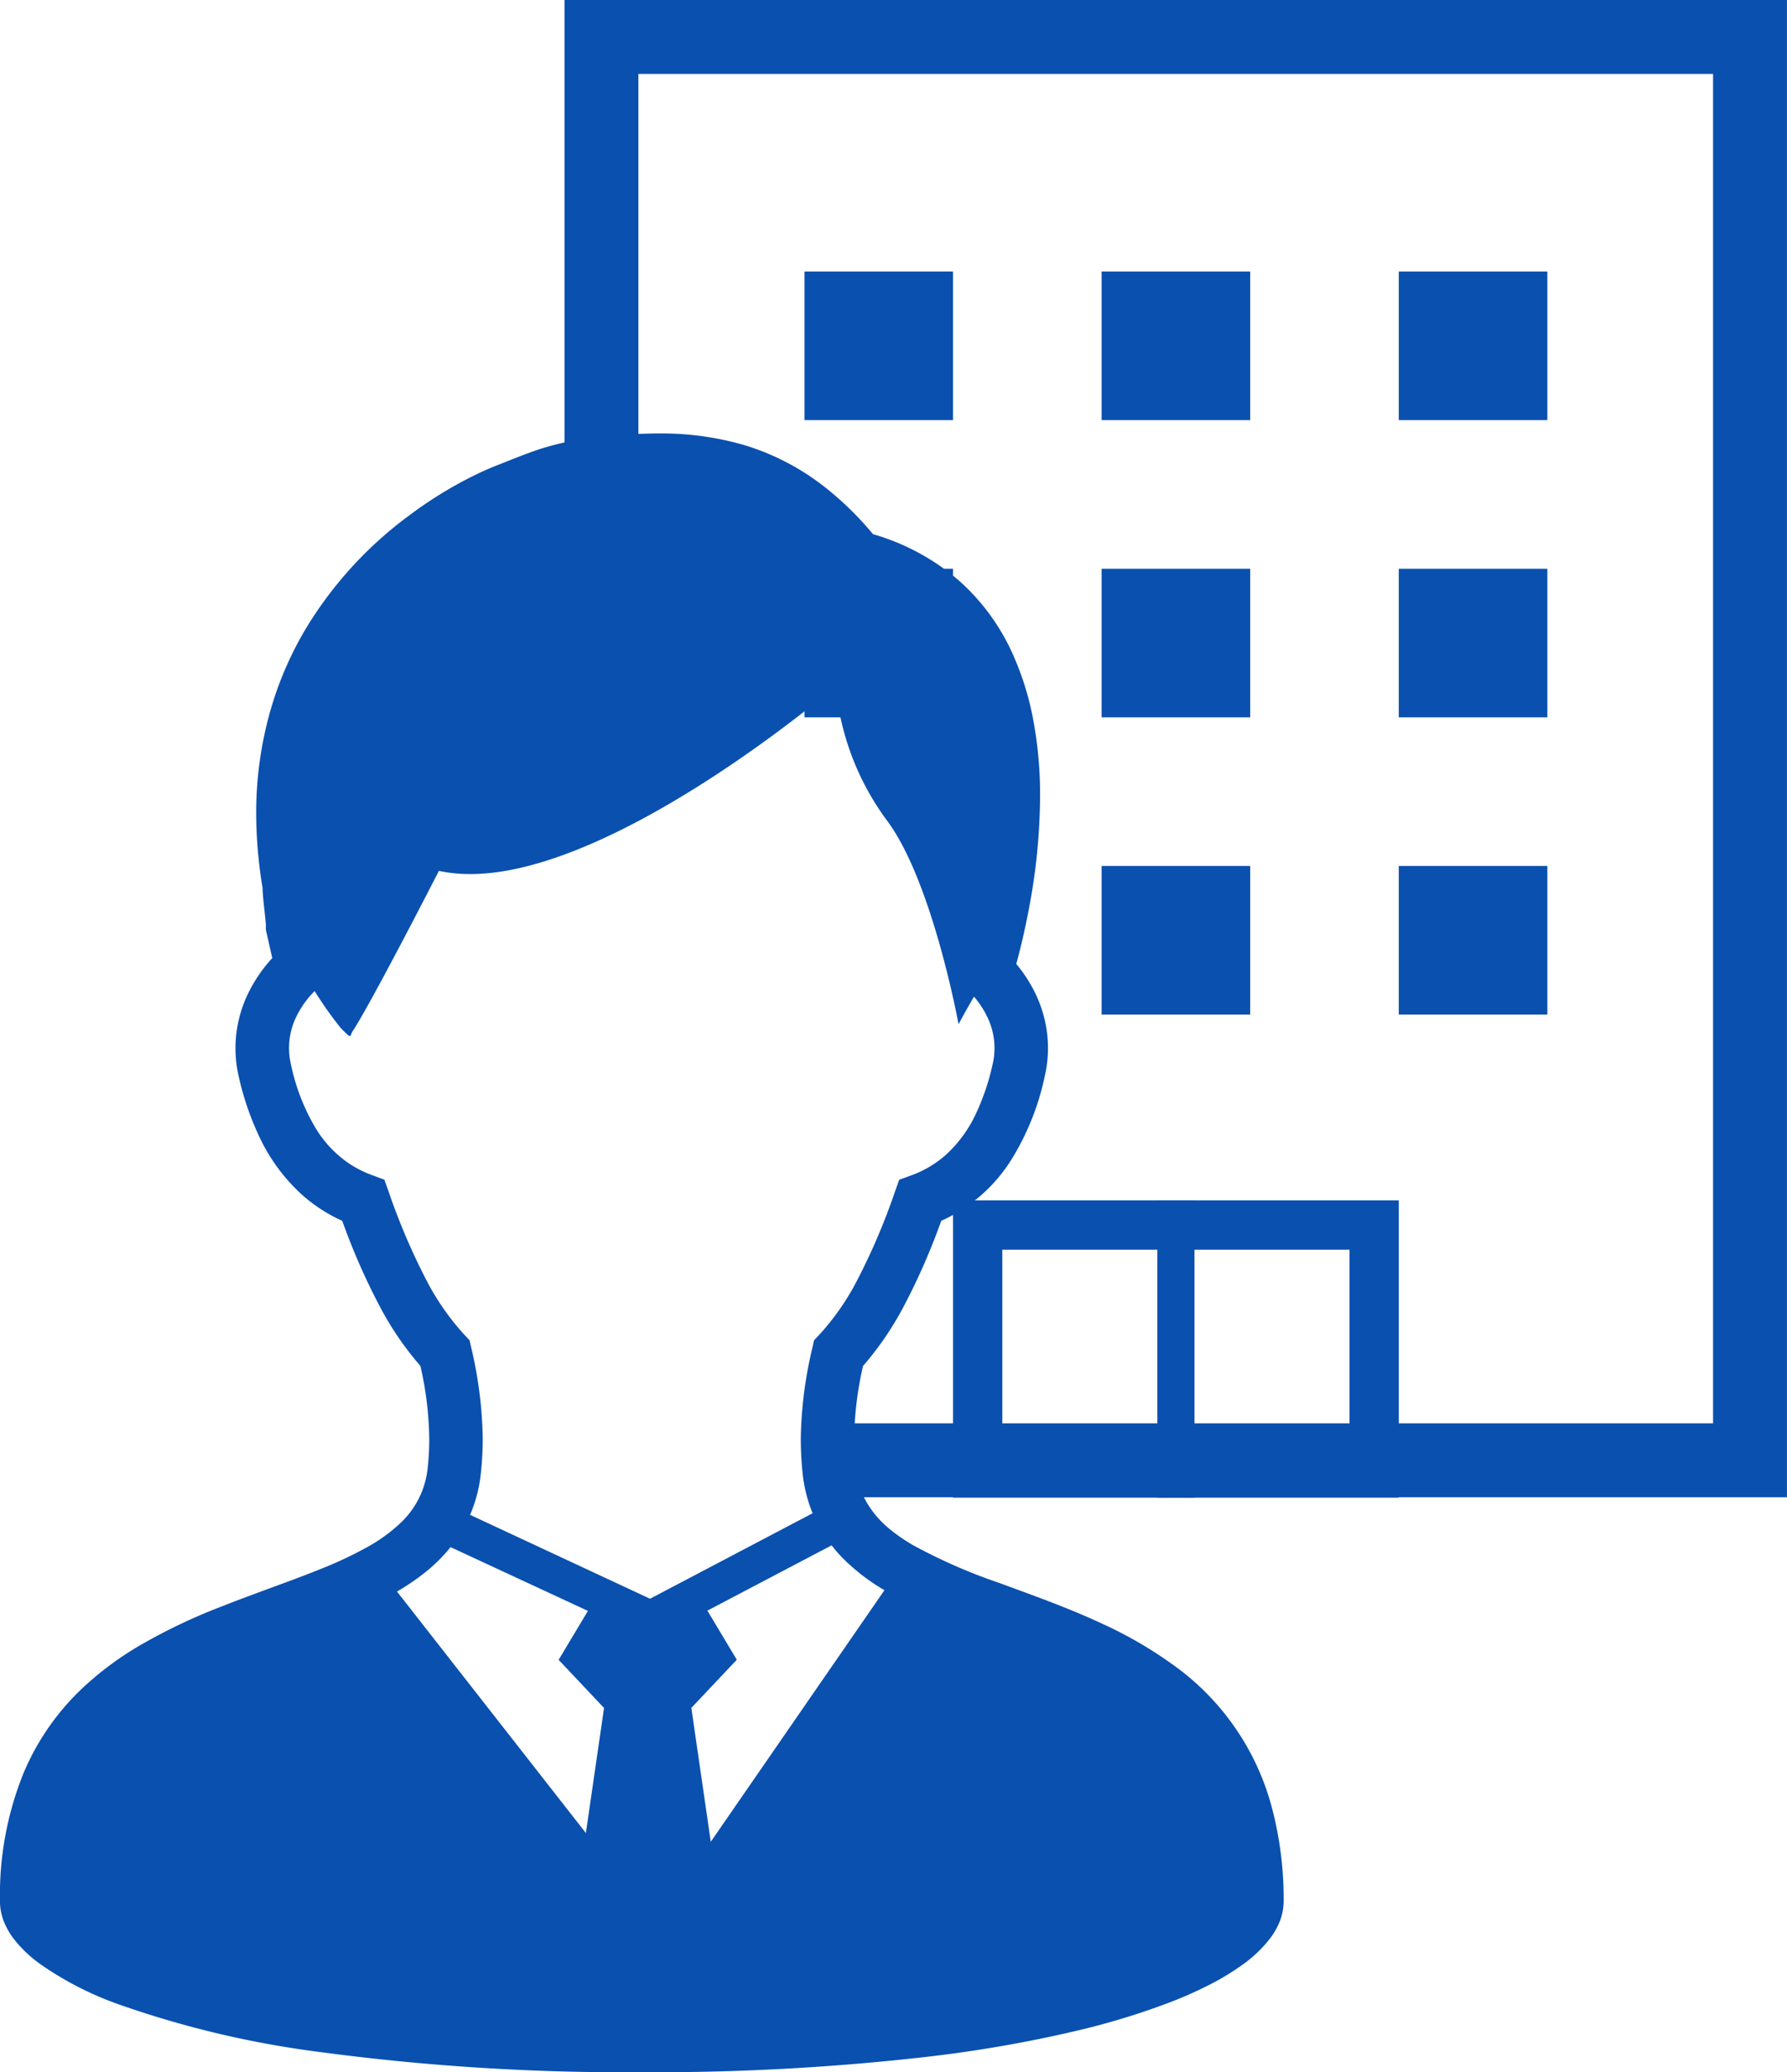
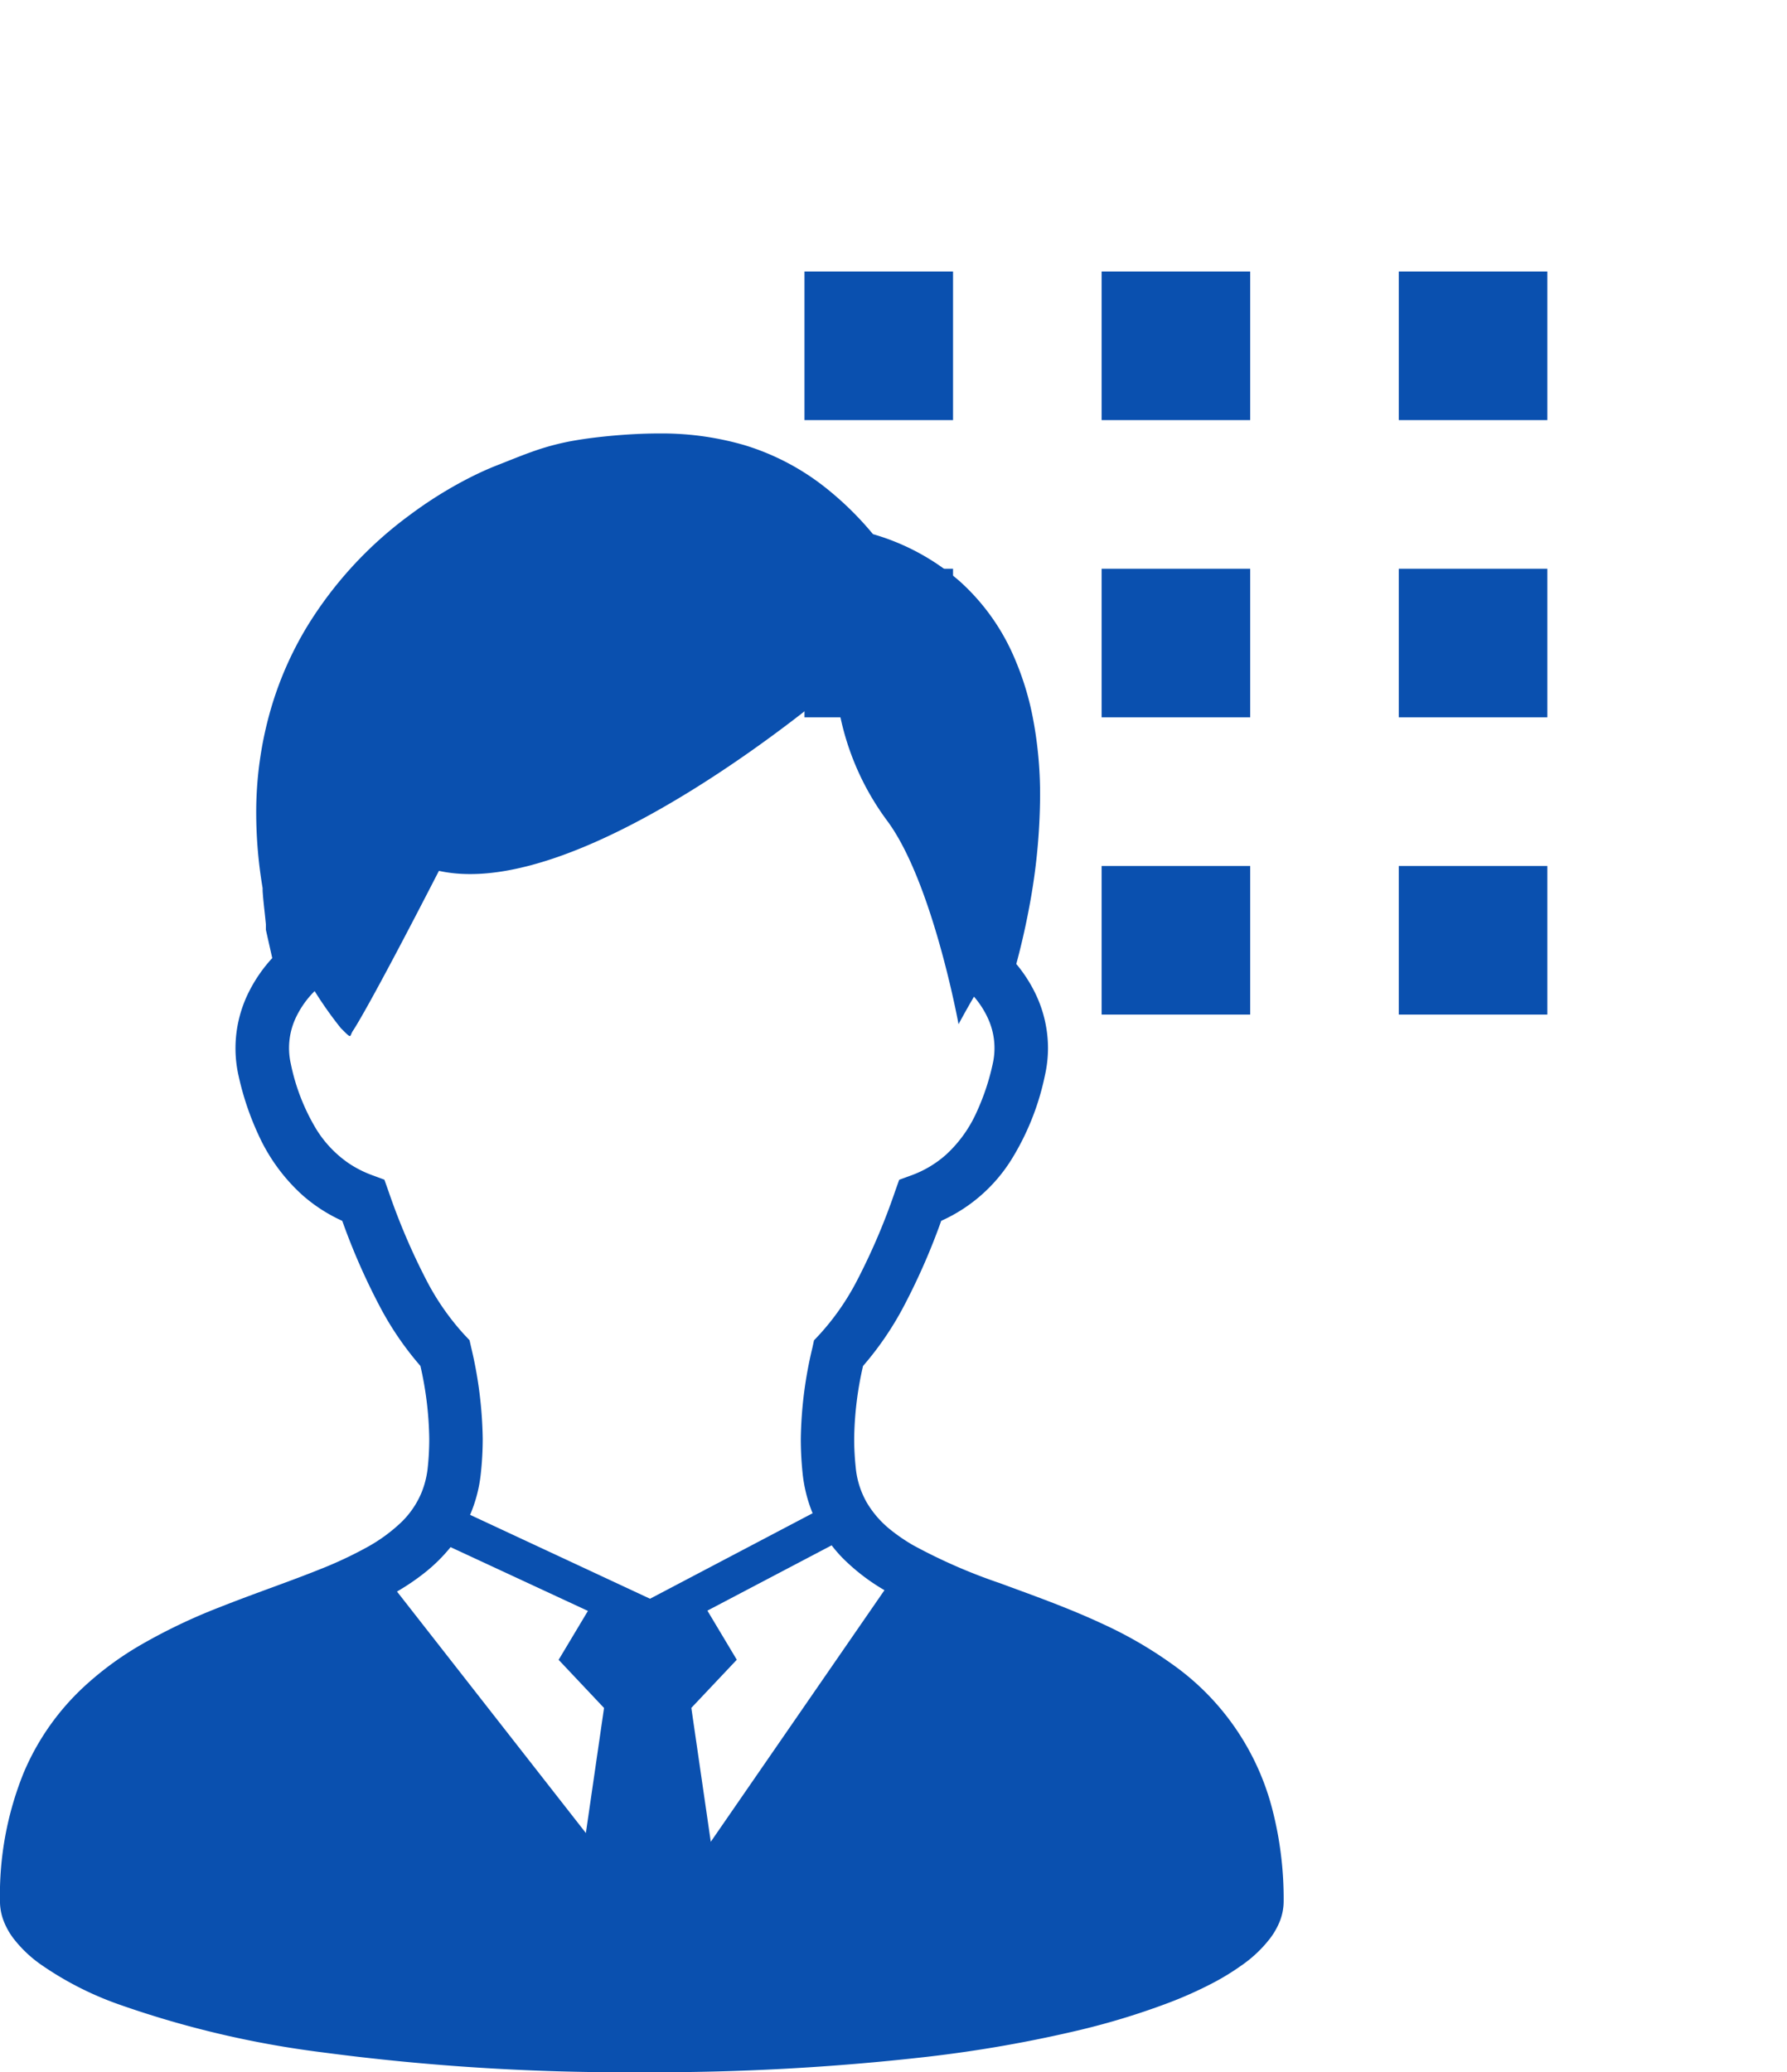
<svg xmlns="http://www.w3.org/2000/svg" width="72.538" height="84.091">
  <g data-name="グループ 296">
    <g data-name="グループ 61">
      <path data-name="長方形 217" fill="#0a50af" d="M32.655 11.018h6.031v6.031h-6.031zM44.717 11.018h6.031v6.031h-6.031zM56.779 11.018h6.031v6.031h-6.031zM32.655 23.081h6.031v6.031h-6.031zM44.717 23.081h6.031v6.031h-6.031zM56.779 23.081h6.031v6.031h-6.031zM44.717 35.143h6.031v6.031h-6.031zM56.779 35.143h6.031v6.031h-6.031z" />
      <g data-name="長方形 220" fill="none" stroke="#0a50af" stroke-width="2">
-         <path stroke="none" d="M56.779 48.714v12.063H38.686V48.714z" />
-         <path d="M55.779 49.714v10.063H39.686V49.714z" />
-       </g>
-       <path data-name="長方形 221" fill="#0a50af" d="M48.487 48.714v12.063h-1.508V48.714z" />
-       <path data-name="パス 46" d="M24.414 30.612V1.5h46.623v57.761H34.098" fill="none" stroke="#0a50af" stroke-width="3" />
+         </g>
    </g>
    <path data-name="パス 44" d="M51.642 73.408a10.371 10.371 0 00-4.1-5.9 16.78 16.78 0 00-2.75-1.591c-1.421-.666-2.874-1.177-4.213-1.672a22.285 22.285 0 01-3.519-1.54 7.309 7.309 0 01-.936-.643 4.063 4.063 0 01-.948-1.1 3.535 3.535 0 01-.442-1.425 10.948 10.948 0 01-.061-1.149 13.8 13.8 0 01.359-2.953 12.783 12.783 0 001.668-2.449 26.561 26.561 0 001.506-3.442 6.488 6.488 0 002.891-2.553 10.532 10.532 0 001.317-3.342 5.053 5.053 0 00.126-1.118 5.1 5.1 0 00-.487-2.161 5.808 5.808 0 00-.8-1.25c.16-.591.355-1.388.528-2.32a24.893 24.893 0 00.438-4.485 16.469 16.469 0 00-.3-3.219 11.693 11.693 0 00-.731-2.372 8.819 8.819 0 00-2.229-3.133 9.274 9.274 0 00-3.523-1.914 12.909 12.909 0 00-1.857-1.832 9.955 9.955 0 00-3.363-1.781 12.036 12.036 0 00-3.491-.473c-.615 0-1.228.035-1.845.089-.576.053-1.055.112-1.484.185a10.138 10.138 0 00-1.679.426c-.513.177-1.007.384-1.654.637-.246.1-.566.24-.956.436a16.833 16.833 0 00-2.488 1.547 15.951 15.951 0 00-4.16 4.526 14.014 14.014 0 00-1.483 3.4 15.081 15.081 0 00-.576 4.193 18.447 18.447 0 00.26 3.01c0 .073 0 .146.008.215.008.13.022.268.036.41.022.209.047.426.065.609l.024.235V37.734l.258 1.147a6 6 0 00-.94 1.356 5.1 5.1 0 00-.552 2.3 5.046 5.046 0 00.124 1.116 11.6 11.6 0 00.8 2.384 7.45 7.45 0 001.77 2.443 6.465 6.465 0 001.64 1.065 26.485 26.485 0 001.506 3.44 12.663 12.663 0 001.666 2.447 13.924 13.924 0 01.359 2.955 10.894 10.894 0 01-.059 1.149 3.725 3.725 0 01-.252 1.031 3.6 3.6 0 01-.82 1.205 6.657 6.657 0 01-1.386 1.013 16.4 16.4 0 01-1.92.9c-1.24.5-2.65.976-4.083 1.544a23.149 23.149 0 00-3.2 1.53 12.988 12.988 0 00-2.214 1.617 10.114 10.114 0 00-2.533 3.576 13.206 13.206 0 00-.958 5.216 2.221 2.221 0 00.16.814 2.923 2.923 0 00.369.66 5.116 5.116 0 001.1 1.061 13.238 13.238 0 003.18 1.634 39.711 39.711 0 008.25 1.948 93.358 93.358 0 0013 .81 97.42 97.42 0 0011.551-.623 53.064 53.064 0 006.265-1.1 29.787 29.787 0 003.454-1.053 16.437 16.437 0 001.95-.869 9.966 9.966 0 001.124-.694 5.162 5.162 0 001.193-1.145 3.039 3.039 0 00.367-.672 2.244 2.244 0 00.144-.775 14.508 14.508 0 00-.464-3.756zm-27.86.98l-7.667-9.8a9.358 9.358 0 001.134-.771 6.662 6.662 0 001.041-1.031l5.575 2.588-1.189 1.985 1.843 1.954zm-4.7-12.913a5.786 5.786 0 00.44-1.721 13.017 13.017 0 00.073-1.372 16.94 16.94 0 00-.469-3.7l-.067-.294-.207-.219a10.251 10.251 0 01-1.542-2.214 26.373 26.373 0 01-1.536-3.6l-.171-.481-.479-.177a4.456 4.456 0 01-.966-.487 4.617 4.617 0 01-1.319-1.384 8.387 8.387 0 01-1.035-2.659 2.892 2.892 0 01.254-1.968 3.8 3.8 0 01.714-.978 15.394 15.394 0 001.061 1.5c.487.489.335.339.5.1 0 0 .554-.779 3.484-6.48 5.863 1.3 16.107-7.5 16.107-7.5a10.815 10.815 0 002.075 5.45c1.853 2.472 2.91 8.274 2.91 8.274s.252-.477.627-1.118a3.643 3.643 0 01.548.84 2.886 2.886 0 01.213 1.885 9.479 9.479 0 01-.645 1.942 5.256 5.256 0 01-1.248 1.743 4.349 4.349 0 01-1.425.846l-.479.175-.171.481a26.207 26.207 0 01-1.536 3.6 10.17 10.17 0 01-1.544 2.216l-.207.219-.065.3a16.744 16.744 0 00-.471 3.7 13.576 13.576 0 00.071 1.372 5.877 5.877 0 00.382 1.579.64.64 0 00.028.065l-6.6 3.47zm9.77 13.268l-.789-5.433 1.845-1.954-1.193-1.993 5.043-2.65a5.659 5.659 0 00.444.513 8.255 8.255 0 001.7 1.307z" fill="#0a50af" />
  </g>
</svg>